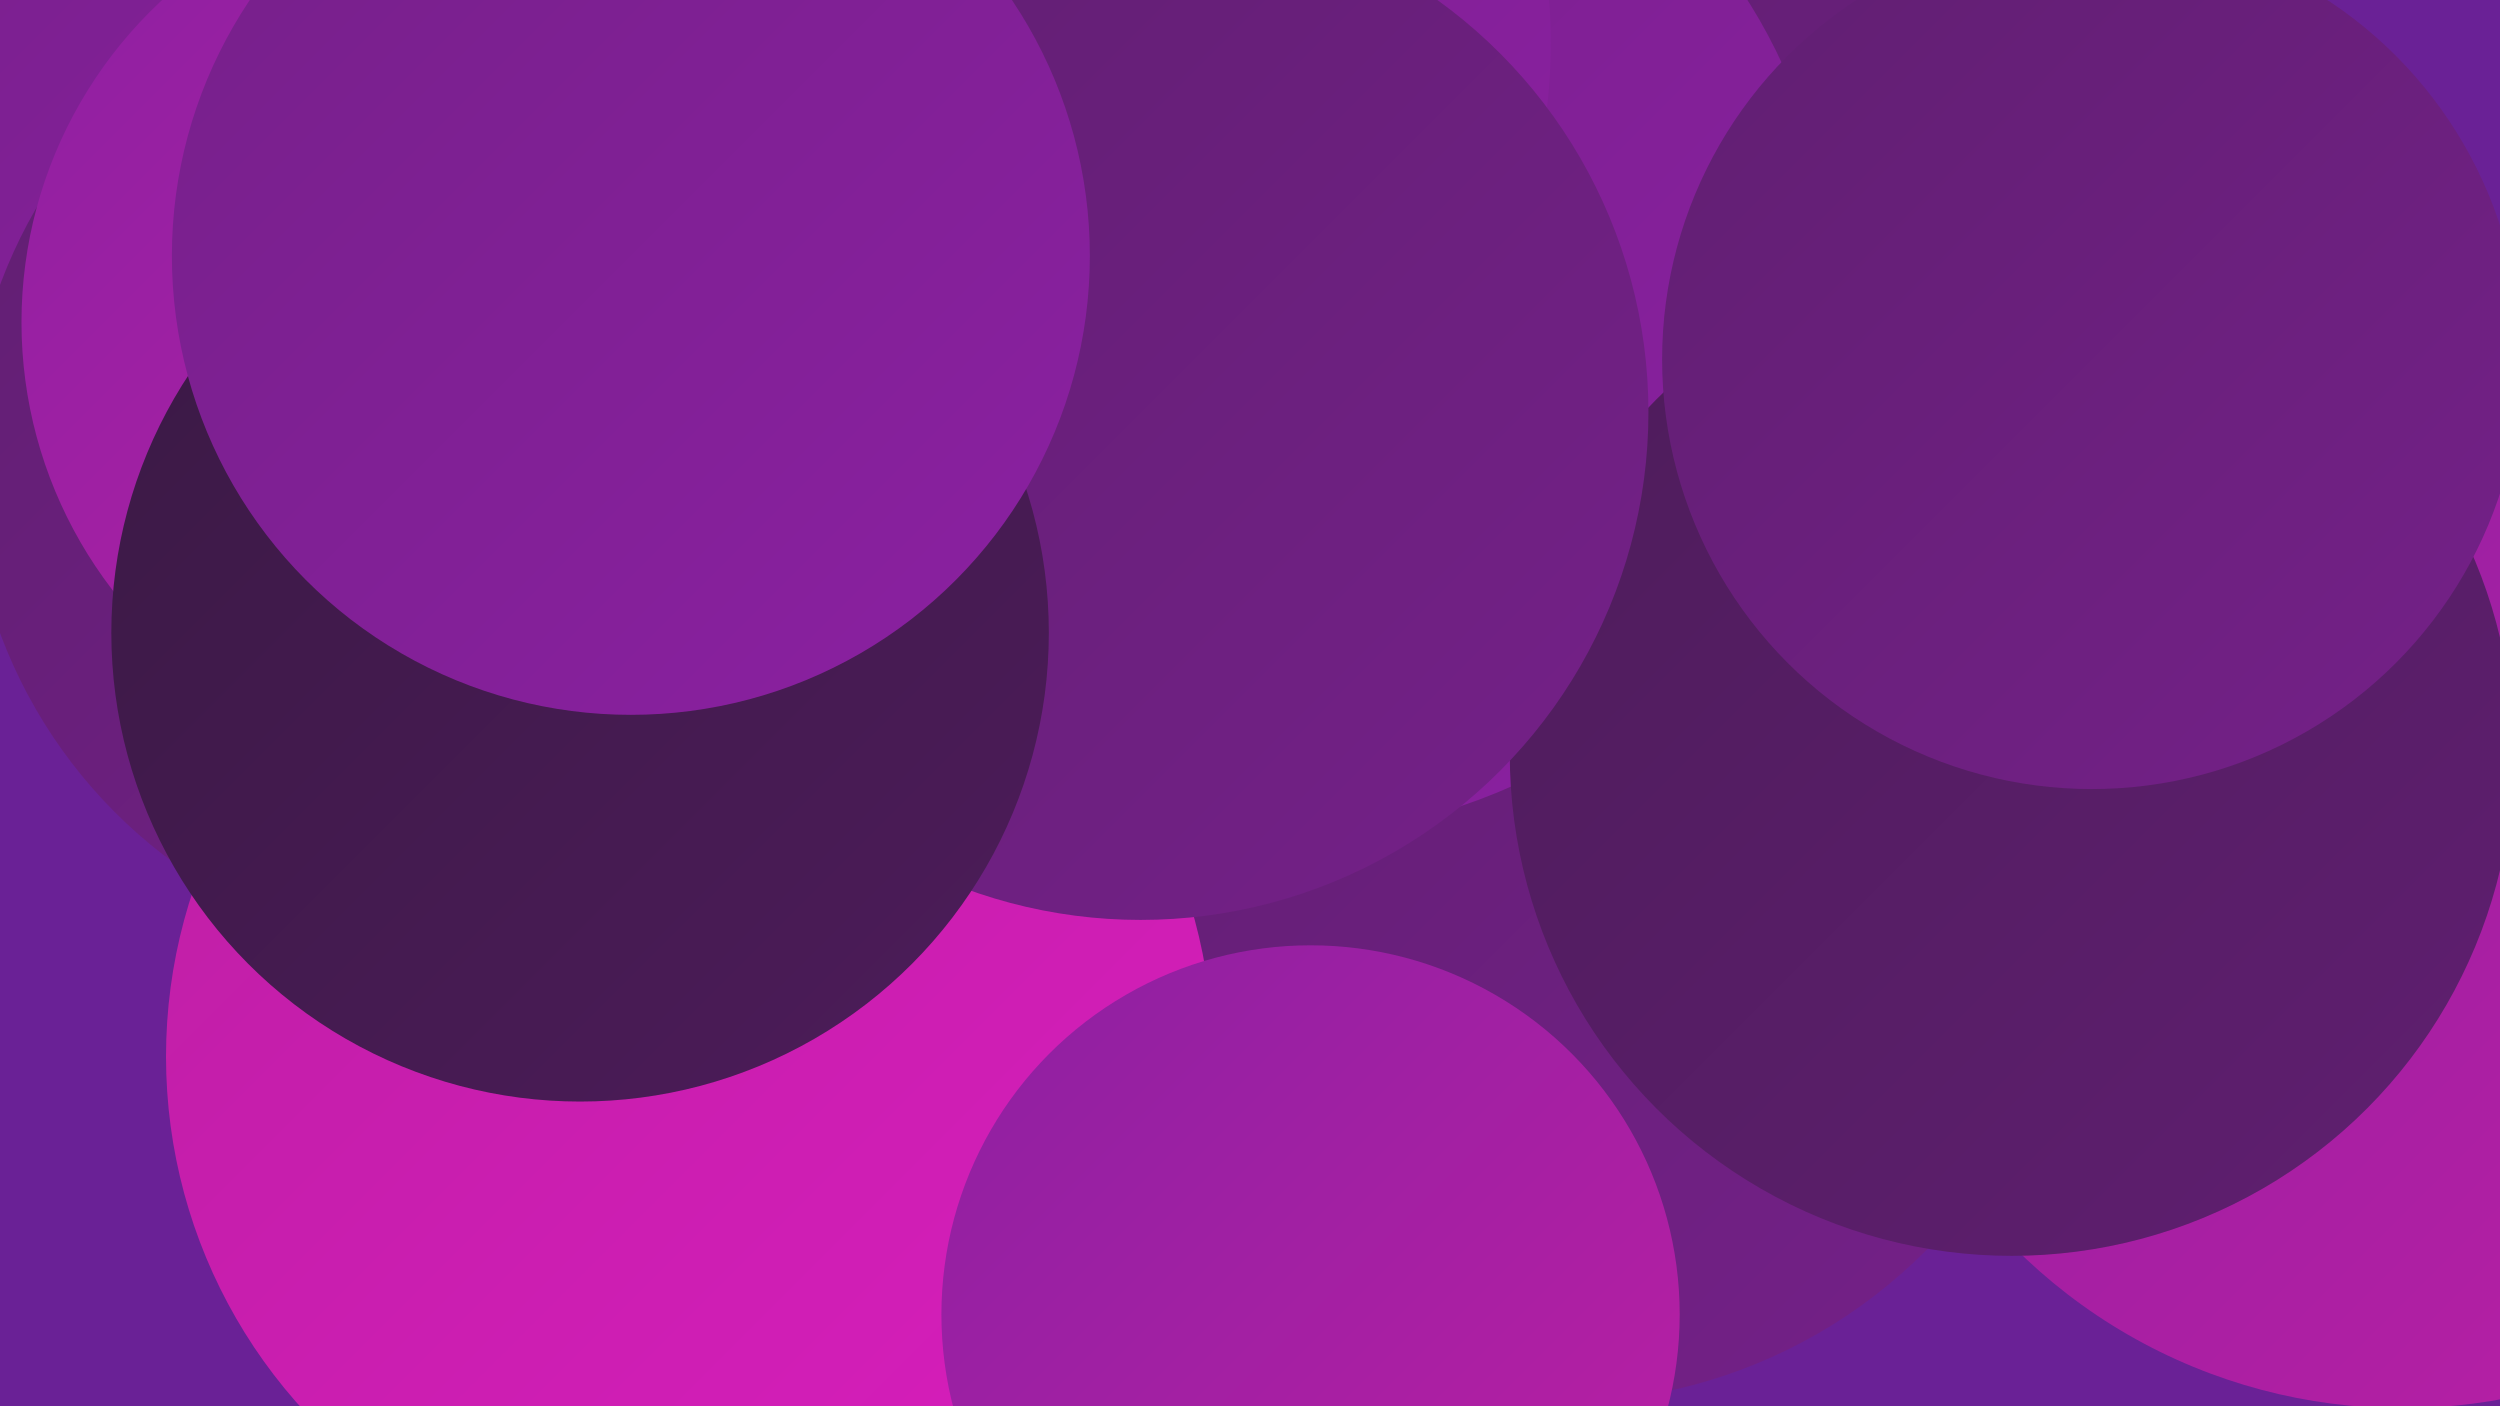
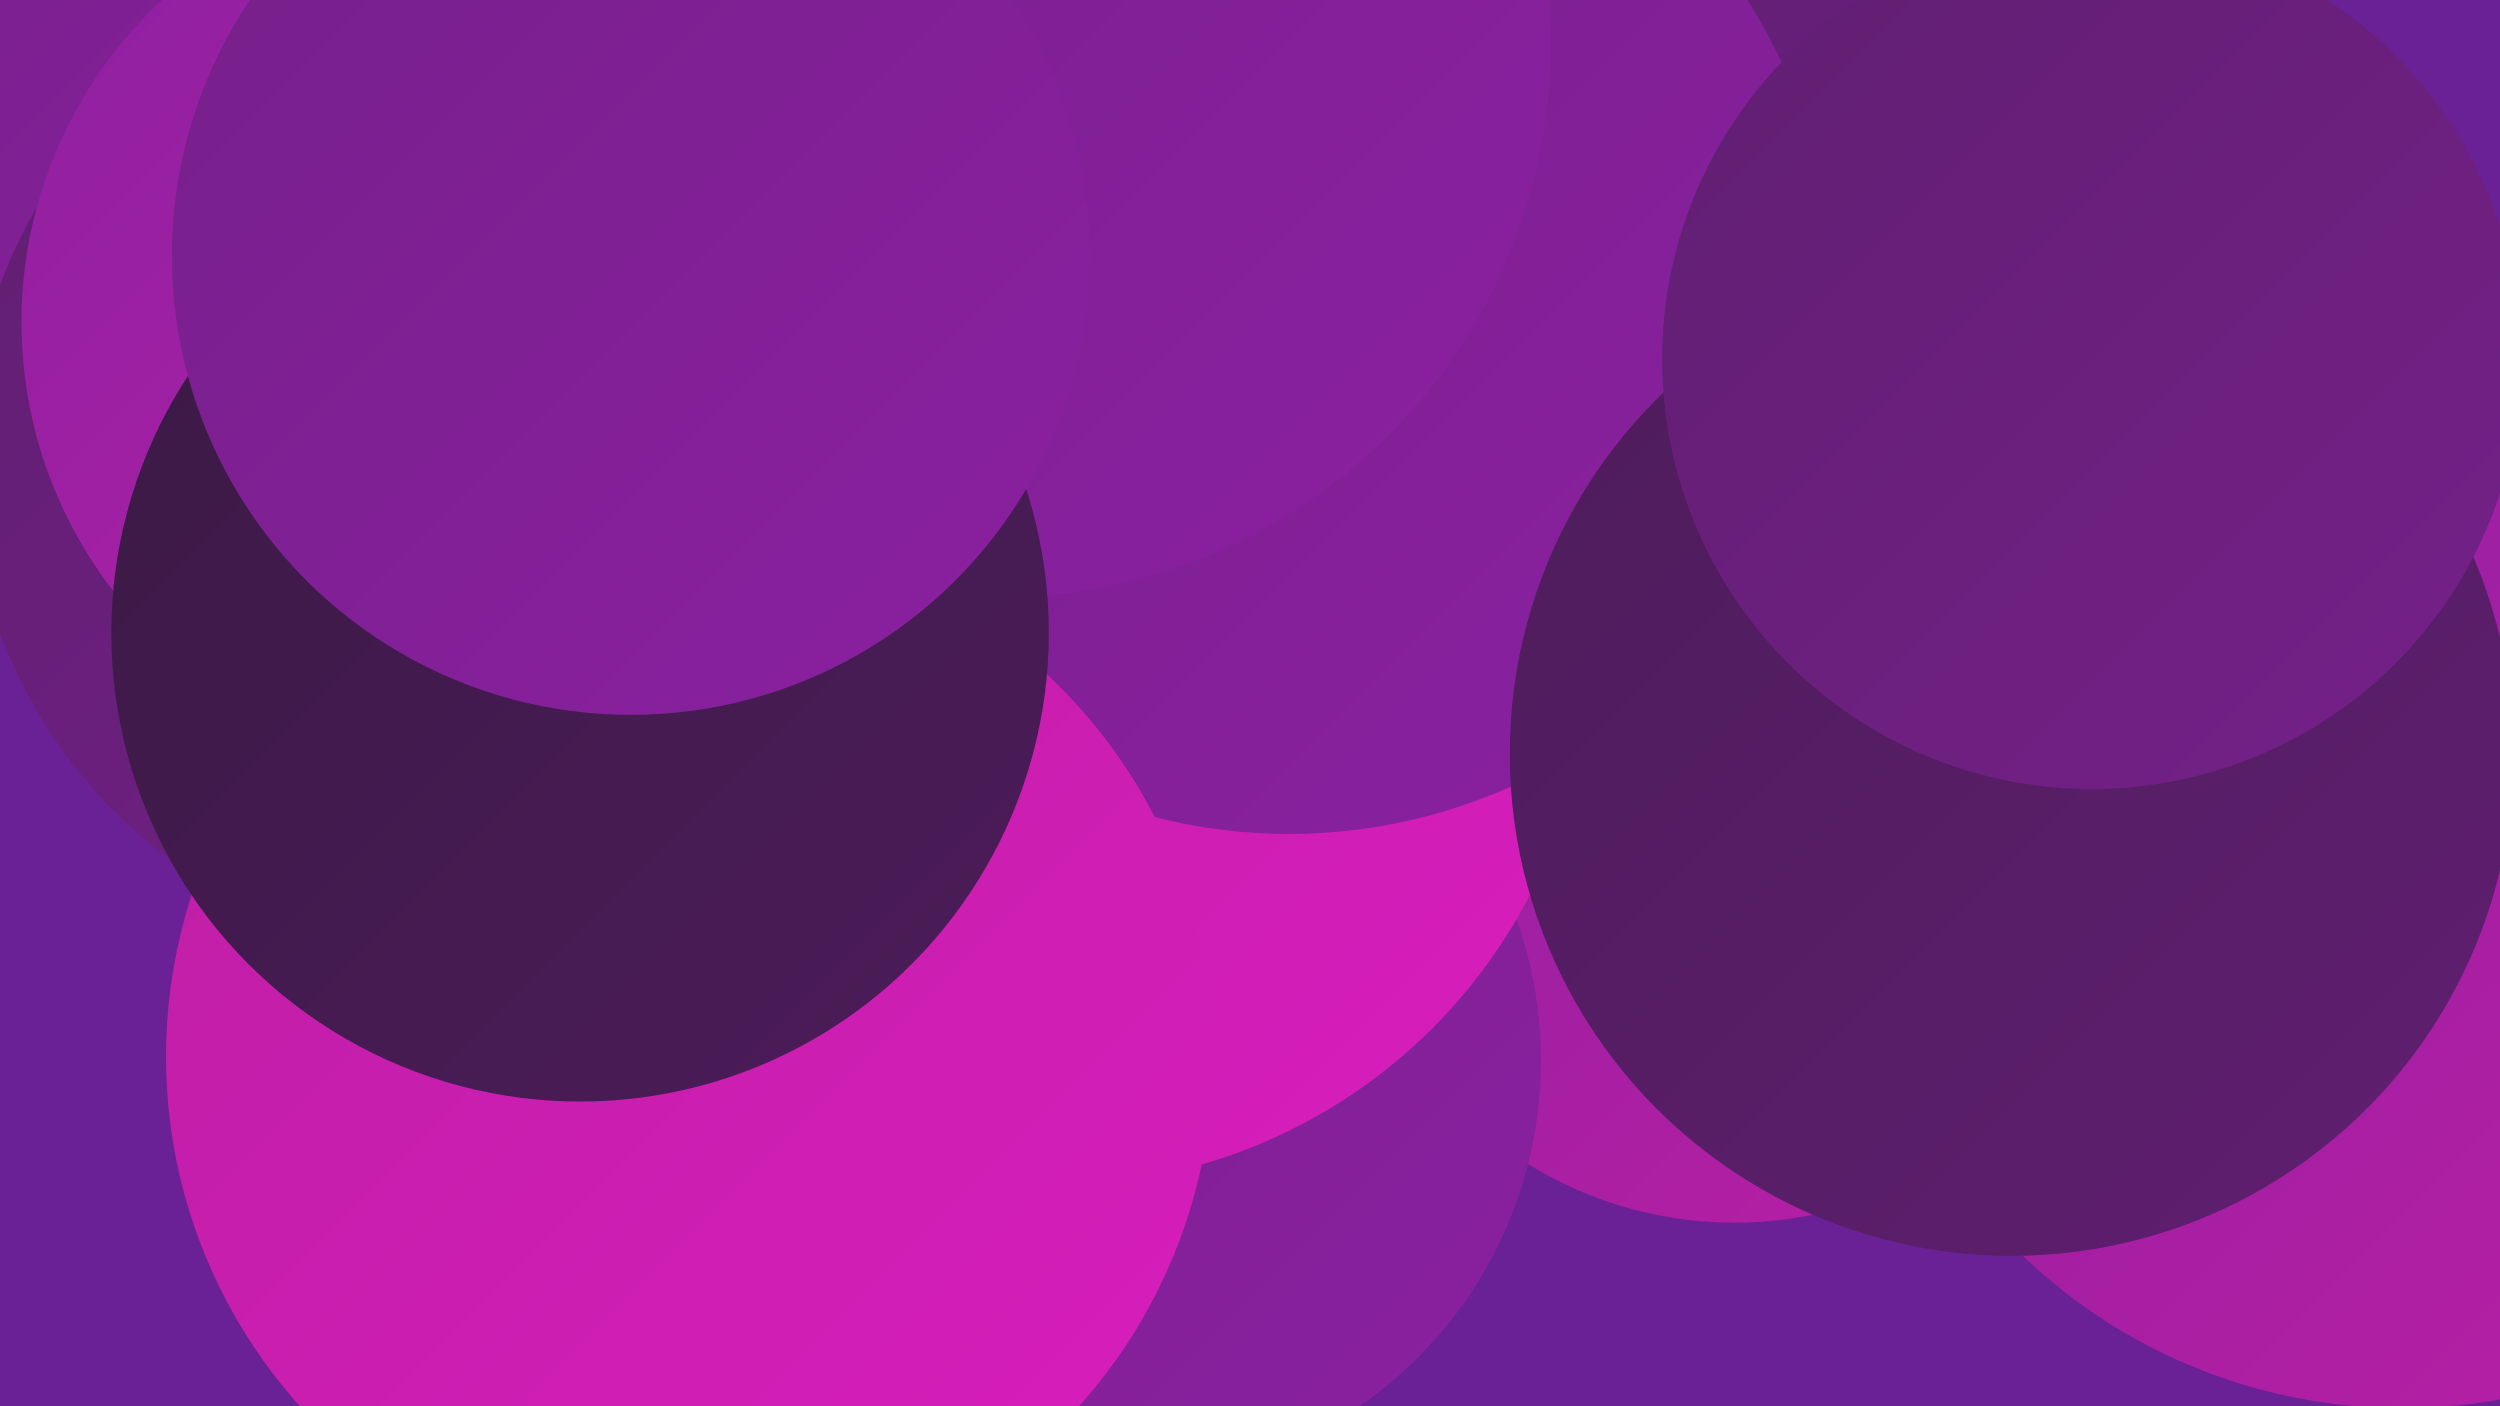
<svg xmlns="http://www.w3.org/2000/svg" width="1280" height="720">
  <defs>
    <linearGradient id="grad0" x1="0%" y1="0%" x2="100%" y2="100%">
      <stop offset="0%" style="stop-color:#3a1944;stop-opacity:1" />
      <stop offset="100%" style="stop-color:#4d1c5a;stop-opacity:1" />
    </linearGradient>
    <linearGradient id="grad1" x1="0%" y1="0%" x2="100%" y2="100%">
      <stop offset="0%" style="stop-color:#4d1c5a;stop-opacity:1" />
      <stop offset="100%" style="stop-color:#601f71;stop-opacity:1" />
    </linearGradient>
    <linearGradient id="grad2" x1="0%" y1="0%" x2="100%" y2="100%">
      <stop offset="0%" style="stop-color:#601f71;stop-opacity:1" />
      <stop offset="100%" style="stop-color:#752089;stop-opacity:1" />
    </linearGradient>
    <linearGradient id="grad3" x1="0%" y1="0%" x2="100%" y2="100%">
      <stop offset="0%" style="stop-color:#752089;stop-opacity:1" />
      <stop offset="100%" style="stop-color:#8c20a2;stop-opacity:1" />
    </linearGradient>
    <linearGradient id="grad4" x1="0%" y1="0%" x2="100%" y2="100%">
      <stop offset="0%" style="stop-color:#8c20a2;stop-opacity:1" />
      <stop offset="100%" style="stop-color:#bd1fa4;stop-opacity:1" />
    </linearGradient>
    <linearGradient id="grad5" x1="0%" y1="0%" x2="100%" y2="100%">
      <stop offset="0%" style="stop-color:#bd1fa4;stop-opacity:1" />
      <stop offset="100%" style="stop-color:#d91dbd;stop-opacity:1" />
    </linearGradient>
    <linearGradient id="grad6" x1="0%" y1="0%" x2="100%" y2="100%">
      <stop offset="0%" style="stop-color:#d91dbd;stop-opacity:1" />
      <stop offset="100%" style="stop-color:#3a1944;stop-opacity:1" />
    </linearGradient>
  </defs>
  <rect width="1280" height="720" fill="#6a2196" />
  <circle cx="956" cy="211" r="281" fill="url(#grad2)" />
  <circle cx="261" cy="43" r="268" fill="url(#grad0)" />
  <circle cx="888" cy="425" r="201" fill="url(#grad4)" />
  <circle cx="400" cy="184" r="269" fill="url(#grad6)" />
  <circle cx="1230" cy="440" r="281" fill="url(#grad4)" />
  <circle cx="102" cy="55" r="231" fill="url(#grad3)" />
  <circle cx="574" cy="543" r="215" fill="url(#grad3)" />
  <circle cx="539" cy="332" r="275" fill="url(#grad5)" />
-   <circle cx="799" cy="454" r="264" fill="url(#grad2)" />
  <circle cx="660" cy="149" r="278" fill="url(#grad3)" />
  <circle cx="353" cy="541" r="268" fill="url(#grad5)" />
  <circle cx="240" cy="235" r="256" fill="url(#grad2)" />
  <circle cx="1030" cy="386" r="257" fill="url(#grad1)" />
  <circle cx="510" cy="22" r="284" fill="url(#grad3)" />
-   <circle cx="584" cy="211" r="260" fill="url(#grad2)" />
  <circle cx="236" cy="165" r="225" fill="url(#grad4)" />
  <circle cx="297" cy="324" r="240" fill="url(#grad0)" />
  <circle cx="323" cy="131" r="235" fill="url(#grad3)" />
-   <circle cx="671" cy="673" r="189" fill="url(#grad4)" />
  <circle cx="1071" cy="184" r="220" fill="url(#grad2)" />
</svg>